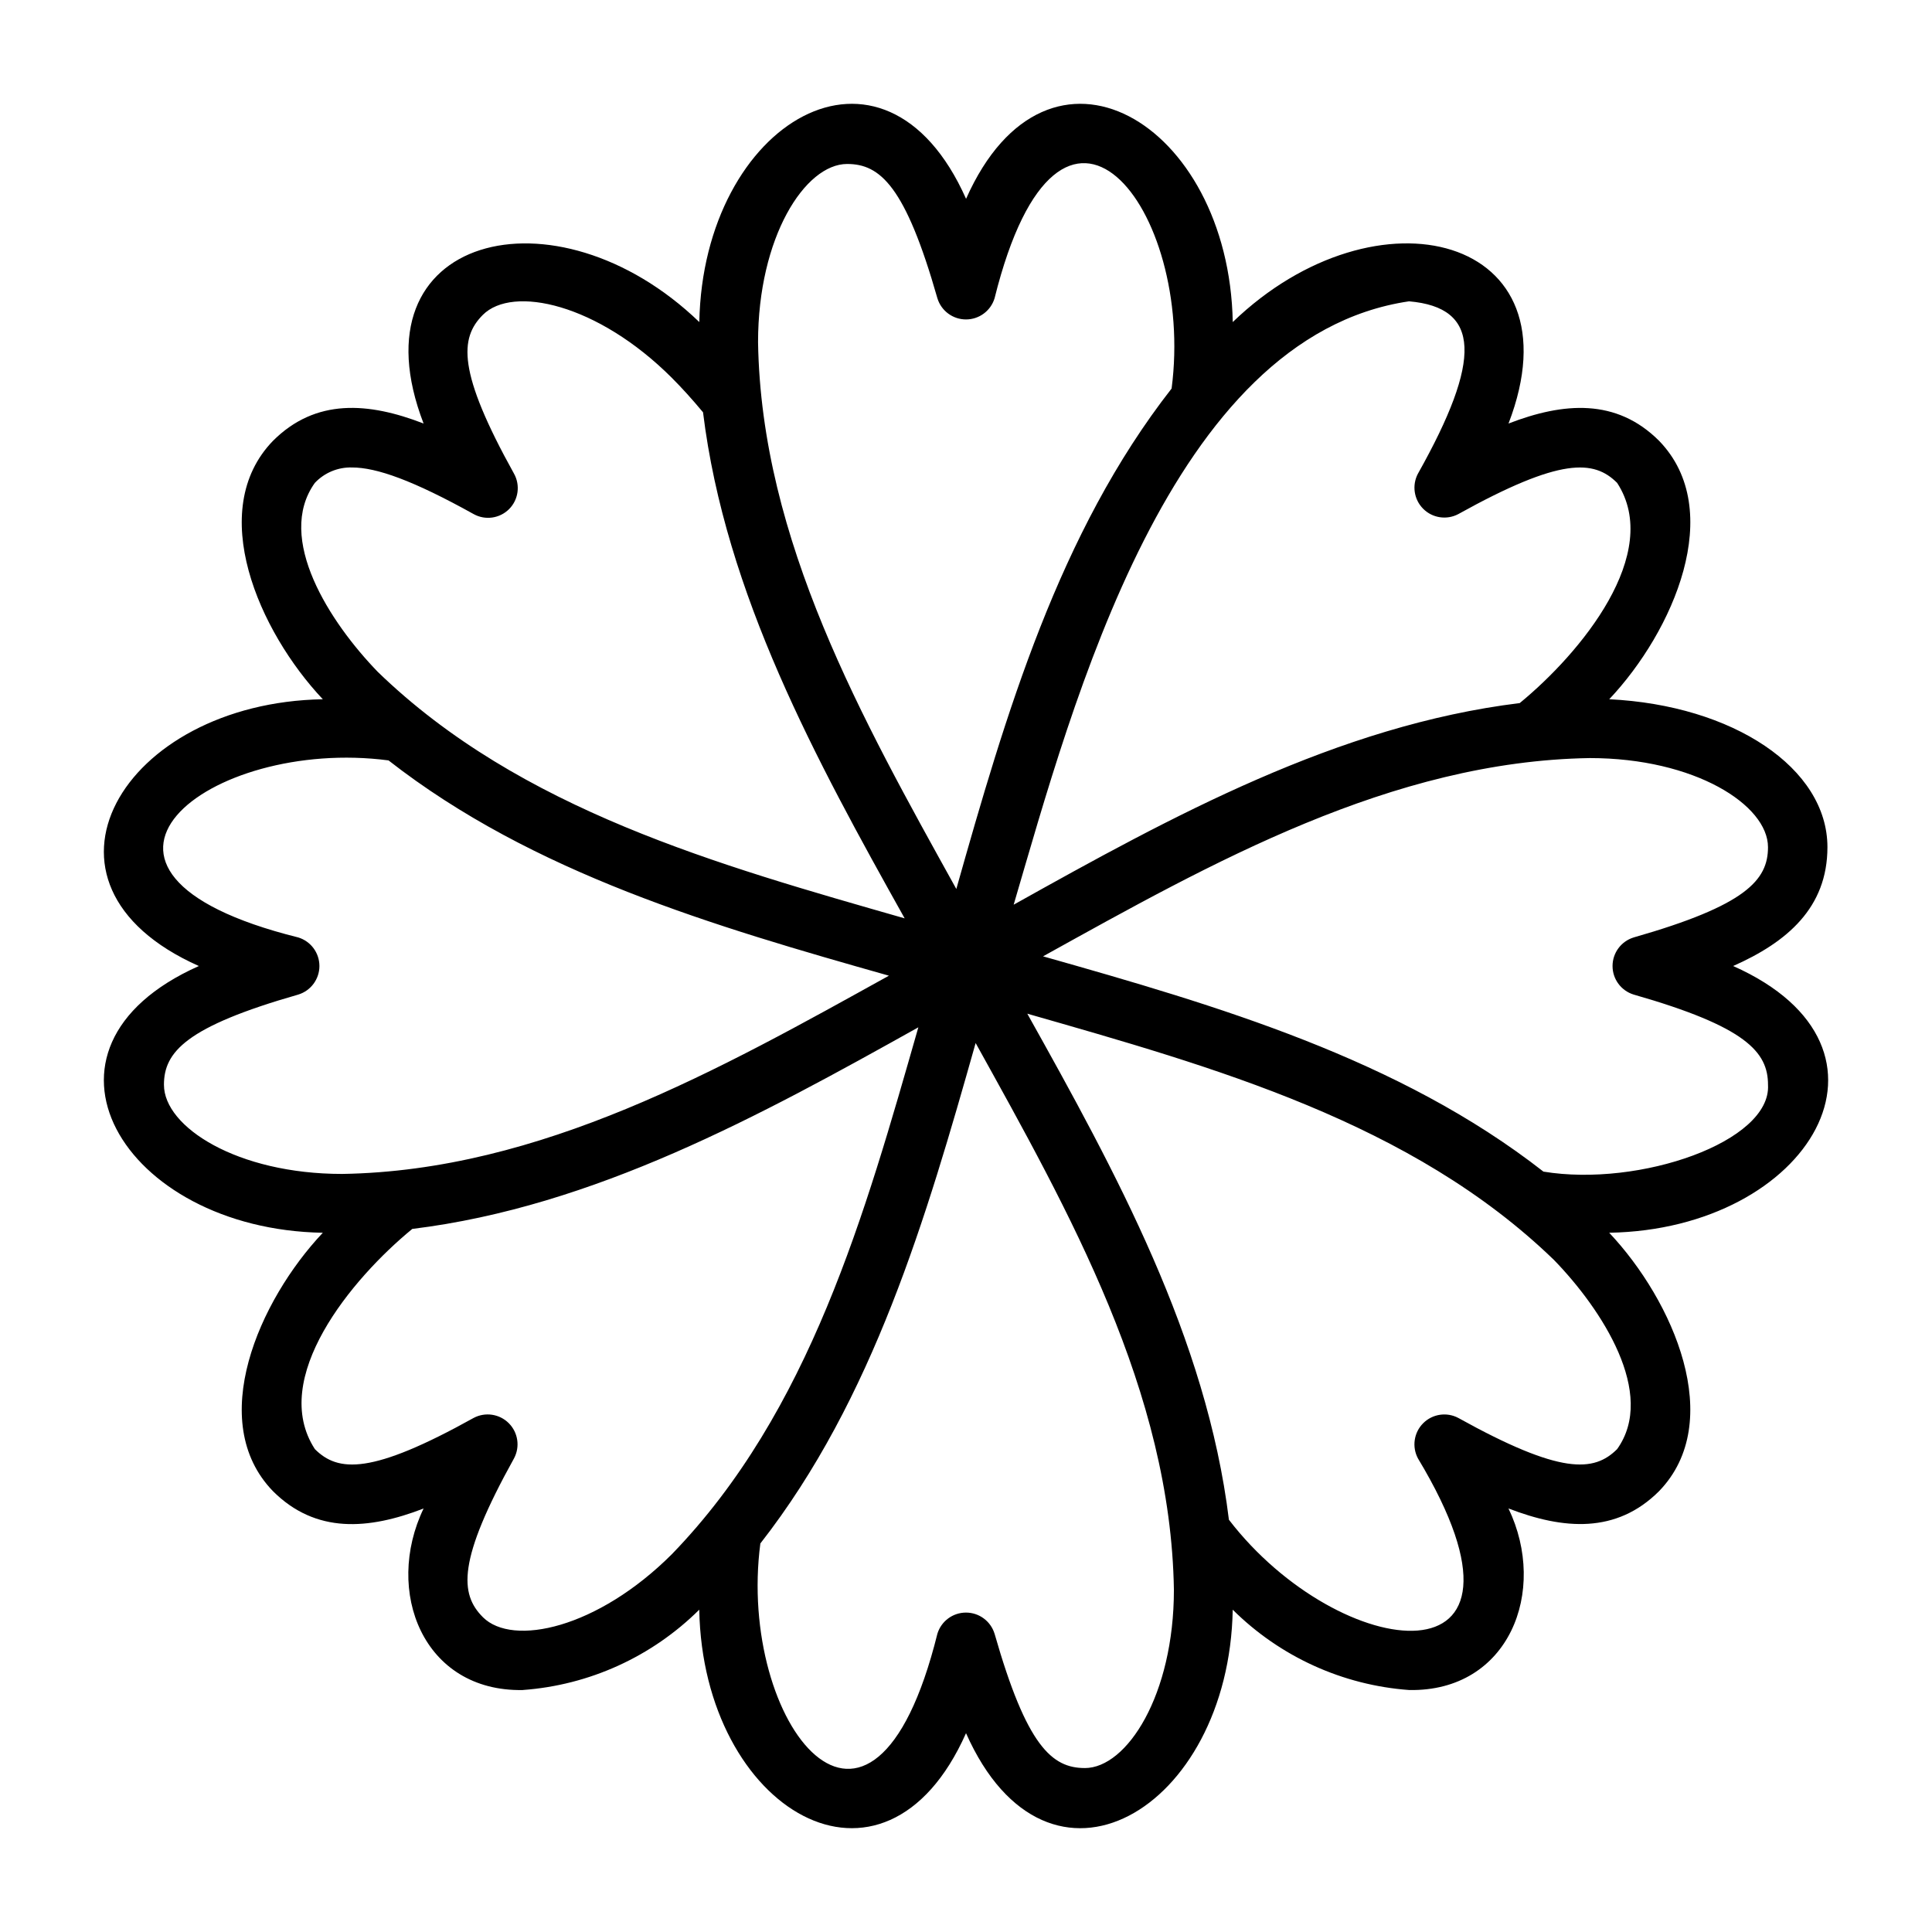
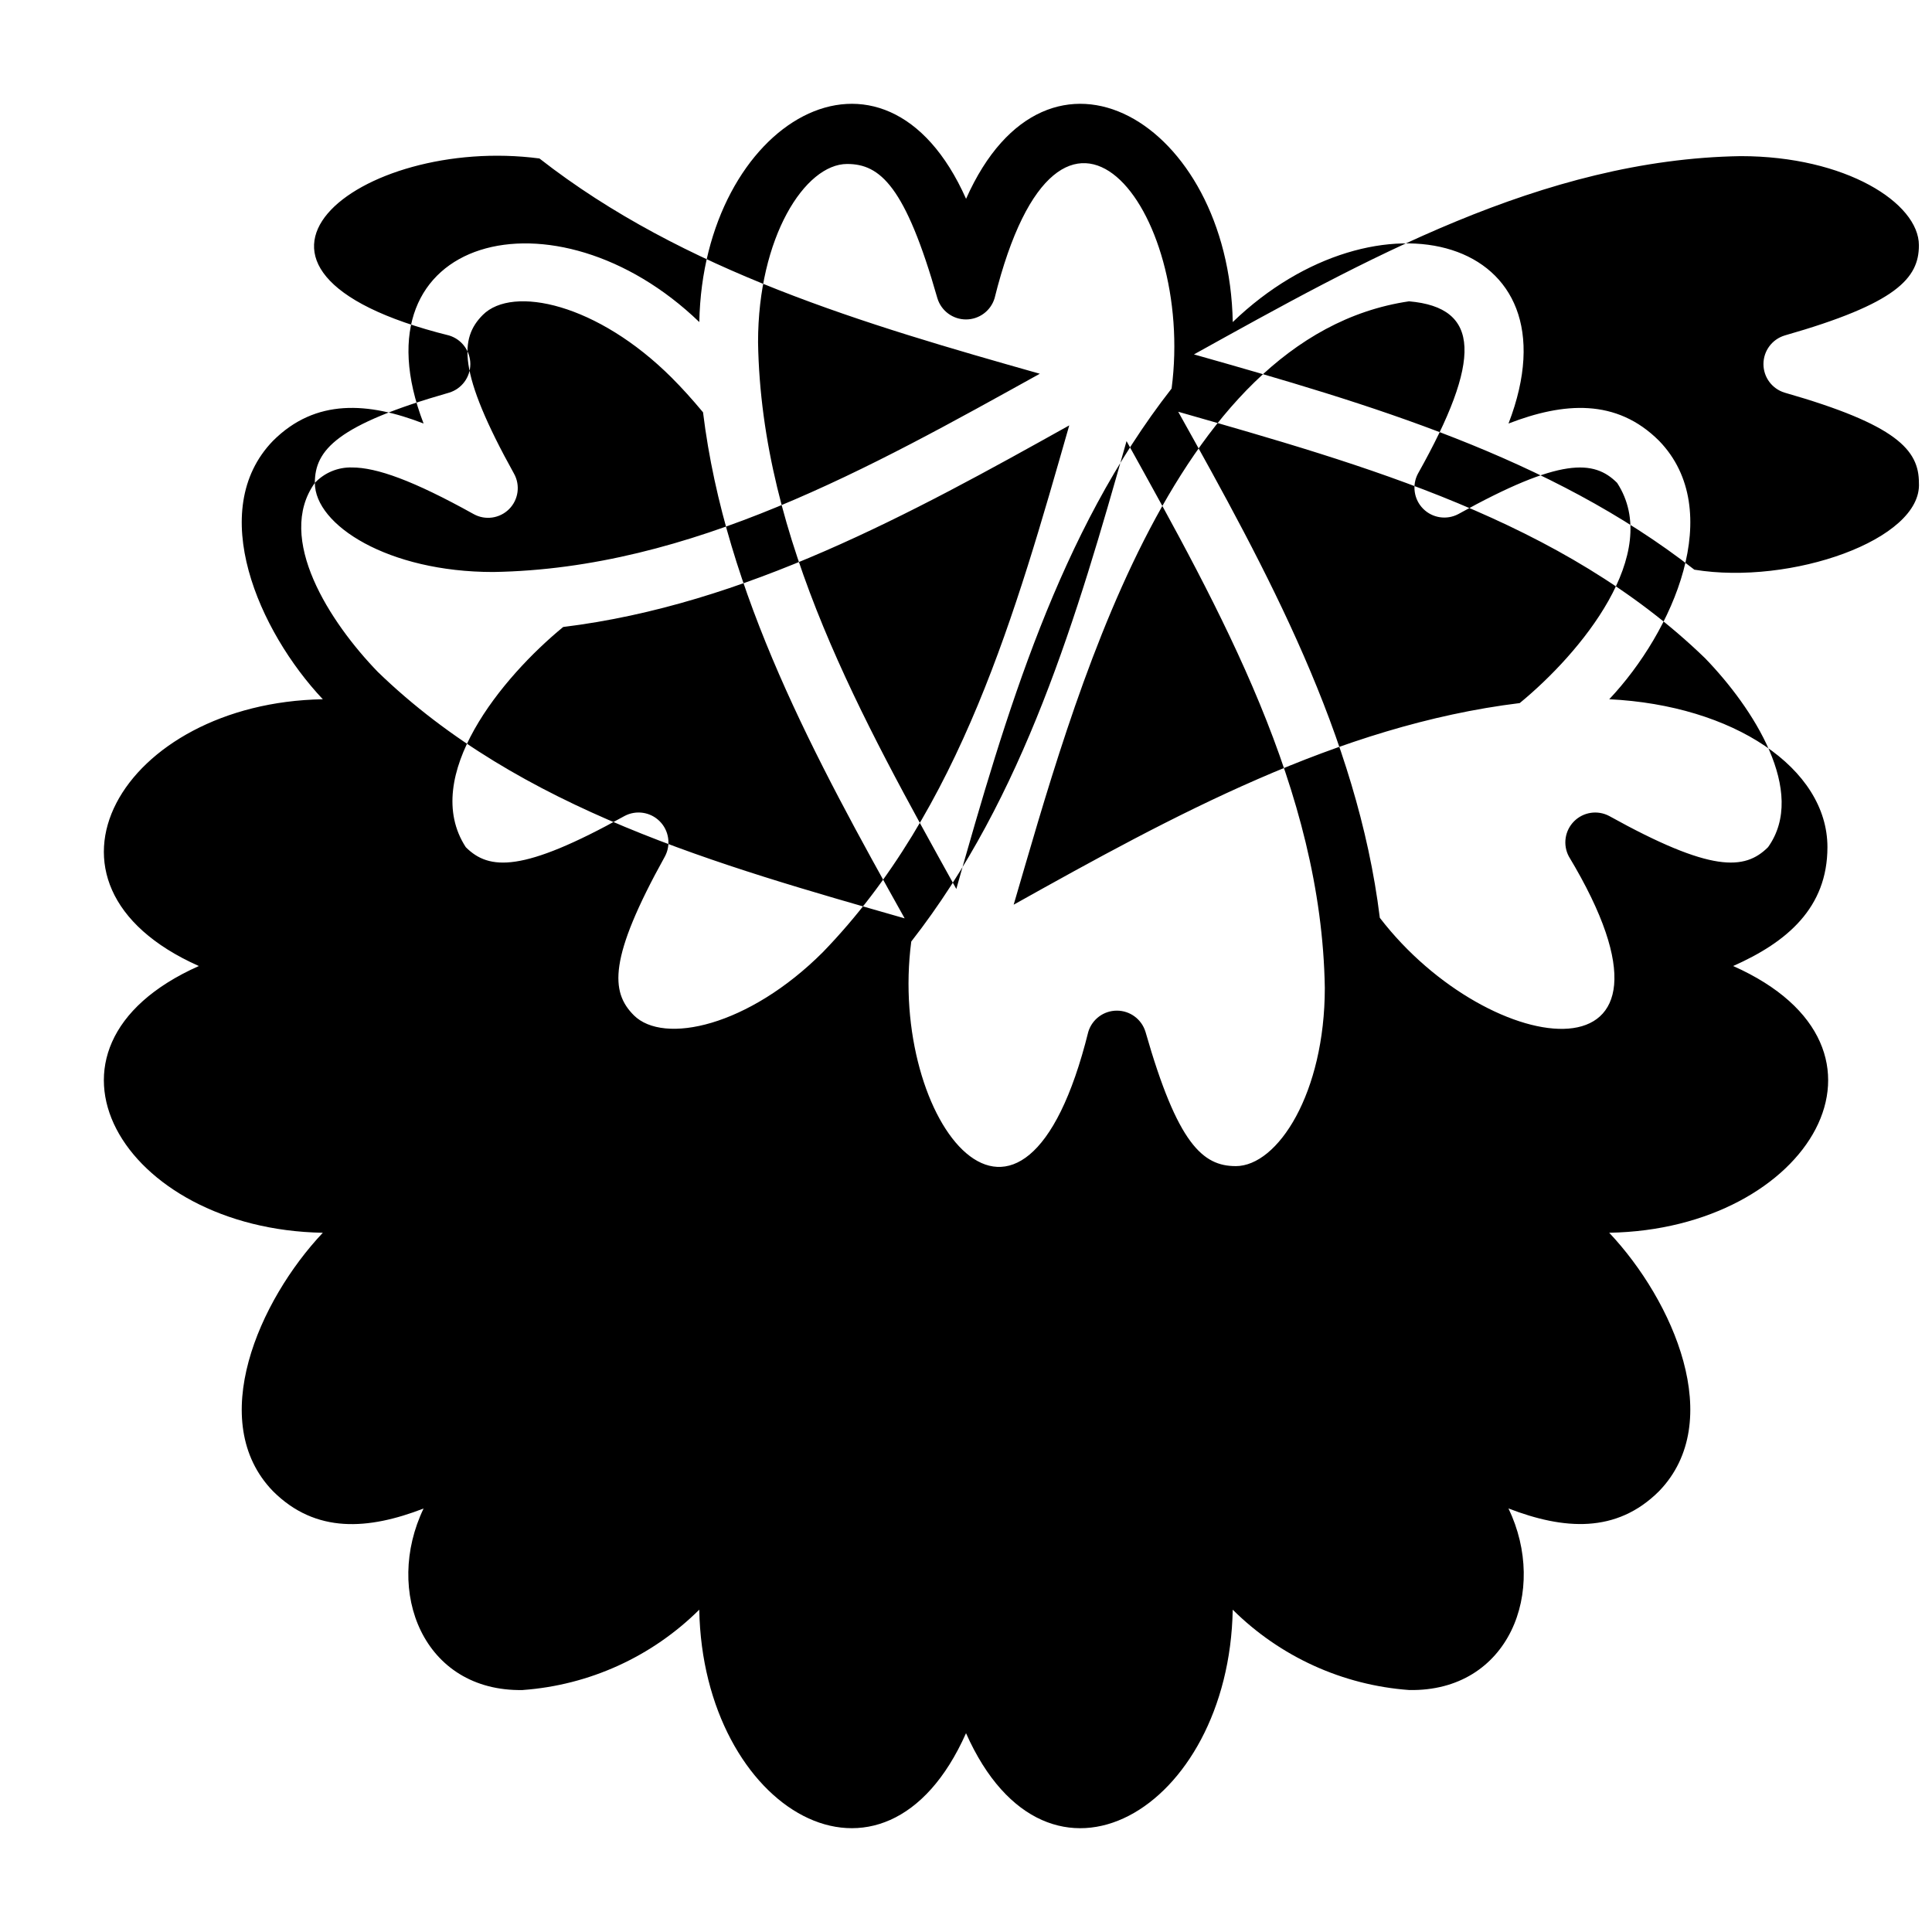
<svg xmlns="http://www.w3.org/2000/svg" fill="#000000" width="800px" height="800px" version="1.1" viewBox="144 144 512 512">
-   <path d="m628.29 368.51c0-20.98-25.016-37.609-57.824-39.203 16.953-17.977 31.047-50.047 13.227-68.469-11.336-11.344-25.332-10.234-39.922-4.598 19.219-49.949-34.887-63.699-73.078-26.891-0.996-53.047-48.949-81.555-70.676-32.66-21.742-48.902-69.703-20.375-70.691 32.66-38.207-36.797-92.285-23.051-73.07 26.887-14.613-5.652-28.59-6.731-39.93 4.606-17.82 18.445-3.738 50.465 13.223 68.469-53.145 0.898-81.809 48.918-32.848 70.695-48.98 21.805-20.266 69.785 32.848 70.688-16.953 17.977-31.047 50.047-13.223 68.469 11.348 11.344 25.348 10.246 39.93 4.606-10.516 21.906-0.141 48.582 26.285 48.109l-0.008-0.008c17.637-1.277 34.23-8.828 46.777-21.285 0.961 53.086 48.949 81.641 70.695 32.727 21.762 48.941 69.719 20.328 70.68-32.727 12.547 12.461 29.145 20.016 46.785 21.289 26.43 0.473 36.812-26.223 26.293-48.117 14.59 5.625 28.582 6.734 39.922-4.598 17.82-18.445 3.738-50.465-13.227-68.469 53.137-0.902 81.812-48.895 32.848-70.688 14.297-6.328 24.984-15.453 24.984-31.492zm-110.9-144.66c19.074 1.641 19.352 15.465 2.375 45.684v-0.004c-1.625 3.074-1.059 6.848 1.398 9.309 2.457 2.457 6.231 3.027 9.305 1.398 27.09-15.043 35.945-14.418 42.09-8.266 12.164 18.711-9.684 45.117-25.816 58.352-48.207 5.914-92.156 29.98-134.11 53.43 15.773-53.68 41.383-150.54 104.76-159.9zm-148.88-36.395c8.711 0 15.422 5.824 23.914 35.602 1.02 3.328 4.094 5.598 7.574 5.598 3.477 0 6.551-2.269 7.57-5.598 17.445-70.148 53.168-23.668 46.918 23.91-29.902 38.27-43.973 86.363-57.051 132.62-24.848-44.832-51.699-92.359-52.543-144.9 0-27.836 12.445-47.234 23.617-47.234zm-141.07 84.516c2.551-2.707 6.141-4.195 9.859-4.086 6.481 0 16.137 3.41 32.219 12.352 3.074 1.707 6.902 1.168 9.391-1.312 2.484-2.484 3.019-6.316 1.316-9.387-15.035-27.078-14.414-35.941-8.266-42.094 7.926-7.902 30.426-2.969 50.102 16.703v0.004c2.617 2.613 5.277 5.547 8.25 9.113 5.918 48.203 29.984 92.156 53.434 134.11-49.312-14.129-101.89-28.77-139.61-65.301-12.668-13.074-27.211-35.422-16.695-50.102zm-39.992 159.52c0-8.699 5.824-15.402 35.609-23.922 3.324-1.02 5.594-4.094 5.594-7.57-0.004-3.481-2.277-6.547-5.602-7.566-70.137-17.43-23.68-53.176 23.914-46.918 38.27 29.906 86.363 43.965 132.61 57.051-44.832 24.848-92.355 51.695-144.89 52.539-27.836 0-47.234-12.445-47.234-23.613zm84.516 141.07c-6.148-6.152-6.769-15.012 8.266-42.094 1.629-3.074 1.062-6.848-1.398-9.309-2.457-2.457-6.234-3.023-9.305-1.395-27.043 15.039-35.922 14.426-42.082 8.266-12.164-18.711 9.68-45.117 25.816-58.352 48.207-5.914 92.152-29.98 134.11-53.426-14.121 49.312-28.773 101.89-65.301 139.61-19.68 19.672-42.195 24.605-50.109 16.703zm159.52 39.988c-8.703 0-15.406-5.824-23.914-35.605h-0.004c-1.02-3.324-4.094-5.598-7.574-5.594-3.481 0-6.551 2.273-7.57 5.598-17.426 70.141-53.176 23.668-46.918-23.914 29.906-38.273 43.973-86.363 57.051-132.62 24.852 44.836 51.703 92.363 52.543 144.91 0 27.836-12.445 47.23-23.613 47.23zm141.07-84.516c-6.156 6.144-15 6.769-42.09-8.266-3.074-1.629-6.848-1.059-9.305 1.398-2.461 2.461-3.023 6.234-1.398 9.309 37.27 61.926-20.844 54.348-50.086 16.27-5.914-48.207-29.98-92.16-53.43-134.11 49.312 14.129 101.89 28.77 139.61 65.301 12.672 13.074 27.211 35.422 16.699 50.102zm4.391-135.6h-0.004c-3.324 1.02-5.598 4.086-5.598 7.566-0.004 3.477 2.266 6.551 5.594 7.57 29.781 8.52 35.605 15.223 35.605 23.922 0.871 15.078-34.008 27.191-59.512 23-38.27-29.906-86.363-43.965-132.61-57.051 44.828-24.852 92.352-51.699 144.89-52.543 27.836 0 47.23 12.445 47.23 23.617 0 8.711-5.824 15.422-35.602 23.918z" />
+   <path d="m628.29 368.51c0-20.98-25.016-37.609-57.824-39.203 16.953-17.977 31.047-50.047 13.227-68.469-11.336-11.344-25.332-10.234-39.922-4.598 19.219-49.949-34.887-63.699-73.078-26.891-0.996-53.047-48.949-81.555-70.676-32.66-21.742-48.902-69.703-20.375-70.691 32.66-38.207-36.797-92.285-23.051-73.07 26.887-14.613-5.652-28.59-6.731-39.93 4.606-17.82 18.445-3.738 50.465 13.223 68.469-53.145 0.898-81.809 48.918-32.848 70.695-48.98 21.805-20.266 69.785 32.848 70.688-16.953 17.977-31.047 50.047-13.223 68.469 11.348 11.344 25.348 10.246 39.93 4.606-10.516 21.906-0.141 48.582 26.285 48.109l-0.008-0.008c17.637-1.277 34.23-8.828 46.777-21.285 0.961 53.086 48.949 81.641 70.695 32.727 21.762 48.941 69.719 20.328 70.68-32.727 12.547 12.461 29.145 20.016 46.785 21.289 26.43 0.473 36.812-26.223 26.293-48.117 14.59 5.625 28.582 6.734 39.922-4.598 17.82-18.445 3.738-50.465-13.227-68.469 53.137-0.902 81.812-48.895 32.848-70.688 14.297-6.328 24.984-15.453 24.984-31.492zm-110.9-144.66c19.074 1.641 19.352 15.465 2.375 45.684v-0.004c-1.625 3.074-1.059 6.848 1.398 9.309 2.457 2.457 6.231 3.027 9.305 1.398 27.09-15.043 35.945-14.418 42.09-8.266 12.164 18.711-9.684 45.117-25.816 58.352-48.207 5.914-92.156 29.98-134.11 53.43 15.773-53.68 41.383-150.54 104.76-159.9zm-148.88-36.395c8.711 0 15.422 5.824 23.914 35.602 1.02 3.328 4.094 5.598 7.574 5.598 3.477 0 6.551-2.269 7.57-5.598 17.445-70.148 53.168-23.668 46.918 23.91-29.902 38.27-43.973 86.363-57.051 132.62-24.848-44.832-51.699-92.359-52.543-144.9 0-27.836 12.445-47.234 23.617-47.234zm-141.07 84.516c2.551-2.707 6.141-4.195 9.859-4.086 6.481 0 16.137 3.41 32.219 12.352 3.074 1.707 6.902 1.168 9.391-1.312 2.484-2.484 3.019-6.316 1.316-9.387-15.035-27.078-14.414-35.941-8.266-42.094 7.926-7.902 30.426-2.969 50.102 16.703v0.004c2.617 2.613 5.277 5.547 8.25 9.113 5.918 48.203 29.984 92.156 53.434 134.11-49.312-14.129-101.89-28.77-139.61-65.301-12.668-13.074-27.211-35.422-16.695-50.102zc0-8.699 5.824-15.402 35.609-23.922 3.324-1.02 5.594-4.094 5.594-7.57-0.004-3.481-2.277-6.547-5.602-7.566-70.137-17.43-23.68-53.176 23.914-46.918 38.27 29.906 86.363 43.965 132.61 57.051-44.832 24.848-92.355 51.695-144.89 52.539-27.836 0-47.234-12.445-47.234-23.613zm84.516 141.07c-6.148-6.152-6.769-15.012 8.266-42.094 1.629-3.074 1.062-6.848-1.398-9.309-2.457-2.457-6.234-3.023-9.305-1.395-27.043 15.039-35.922 14.426-42.082 8.266-12.164-18.711 9.68-45.117 25.816-58.352 48.207-5.914 92.152-29.98 134.11-53.426-14.121 49.312-28.773 101.89-65.301 139.61-19.68 19.672-42.195 24.605-50.109 16.703zm159.52 39.988c-8.703 0-15.406-5.824-23.914-35.605h-0.004c-1.02-3.324-4.094-5.598-7.574-5.594-3.481 0-6.551 2.273-7.57 5.598-17.426 70.141-53.176 23.668-46.918-23.914 29.906-38.273 43.973-86.363 57.051-132.62 24.852 44.836 51.703 92.363 52.543 144.91 0 27.836-12.445 47.23-23.613 47.23zm141.07-84.516c-6.156 6.144-15 6.769-42.09-8.266-3.074-1.629-6.848-1.059-9.305 1.398-2.461 2.461-3.023 6.234-1.398 9.309 37.27 61.926-20.844 54.348-50.086 16.27-5.914-48.207-29.98-92.16-53.43-134.11 49.312 14.129 101.89 28.77 139.61 65.301 12.672 13.074 27.211 35.422 16.699 50.102zm4.391-135.6h-0.004c-3.324 1.02-5.598 4.086-5.598 7.566-0.004 3.477 2.266 6.551 5.594 7.57 29.781 8.52 35.605 15.223 35.605 23.922 0.871 15.078-34.008 27.191-59.512 23-38.27-29.906-86.363-43.965-132.61-57.051 44.828-24.852 92.352-51.699 144.89-52.543 27.836 0 47.23 12.445 47.23 23.617 0 8.711-5.824 15.422-35.602 23.918z" />
</svg>